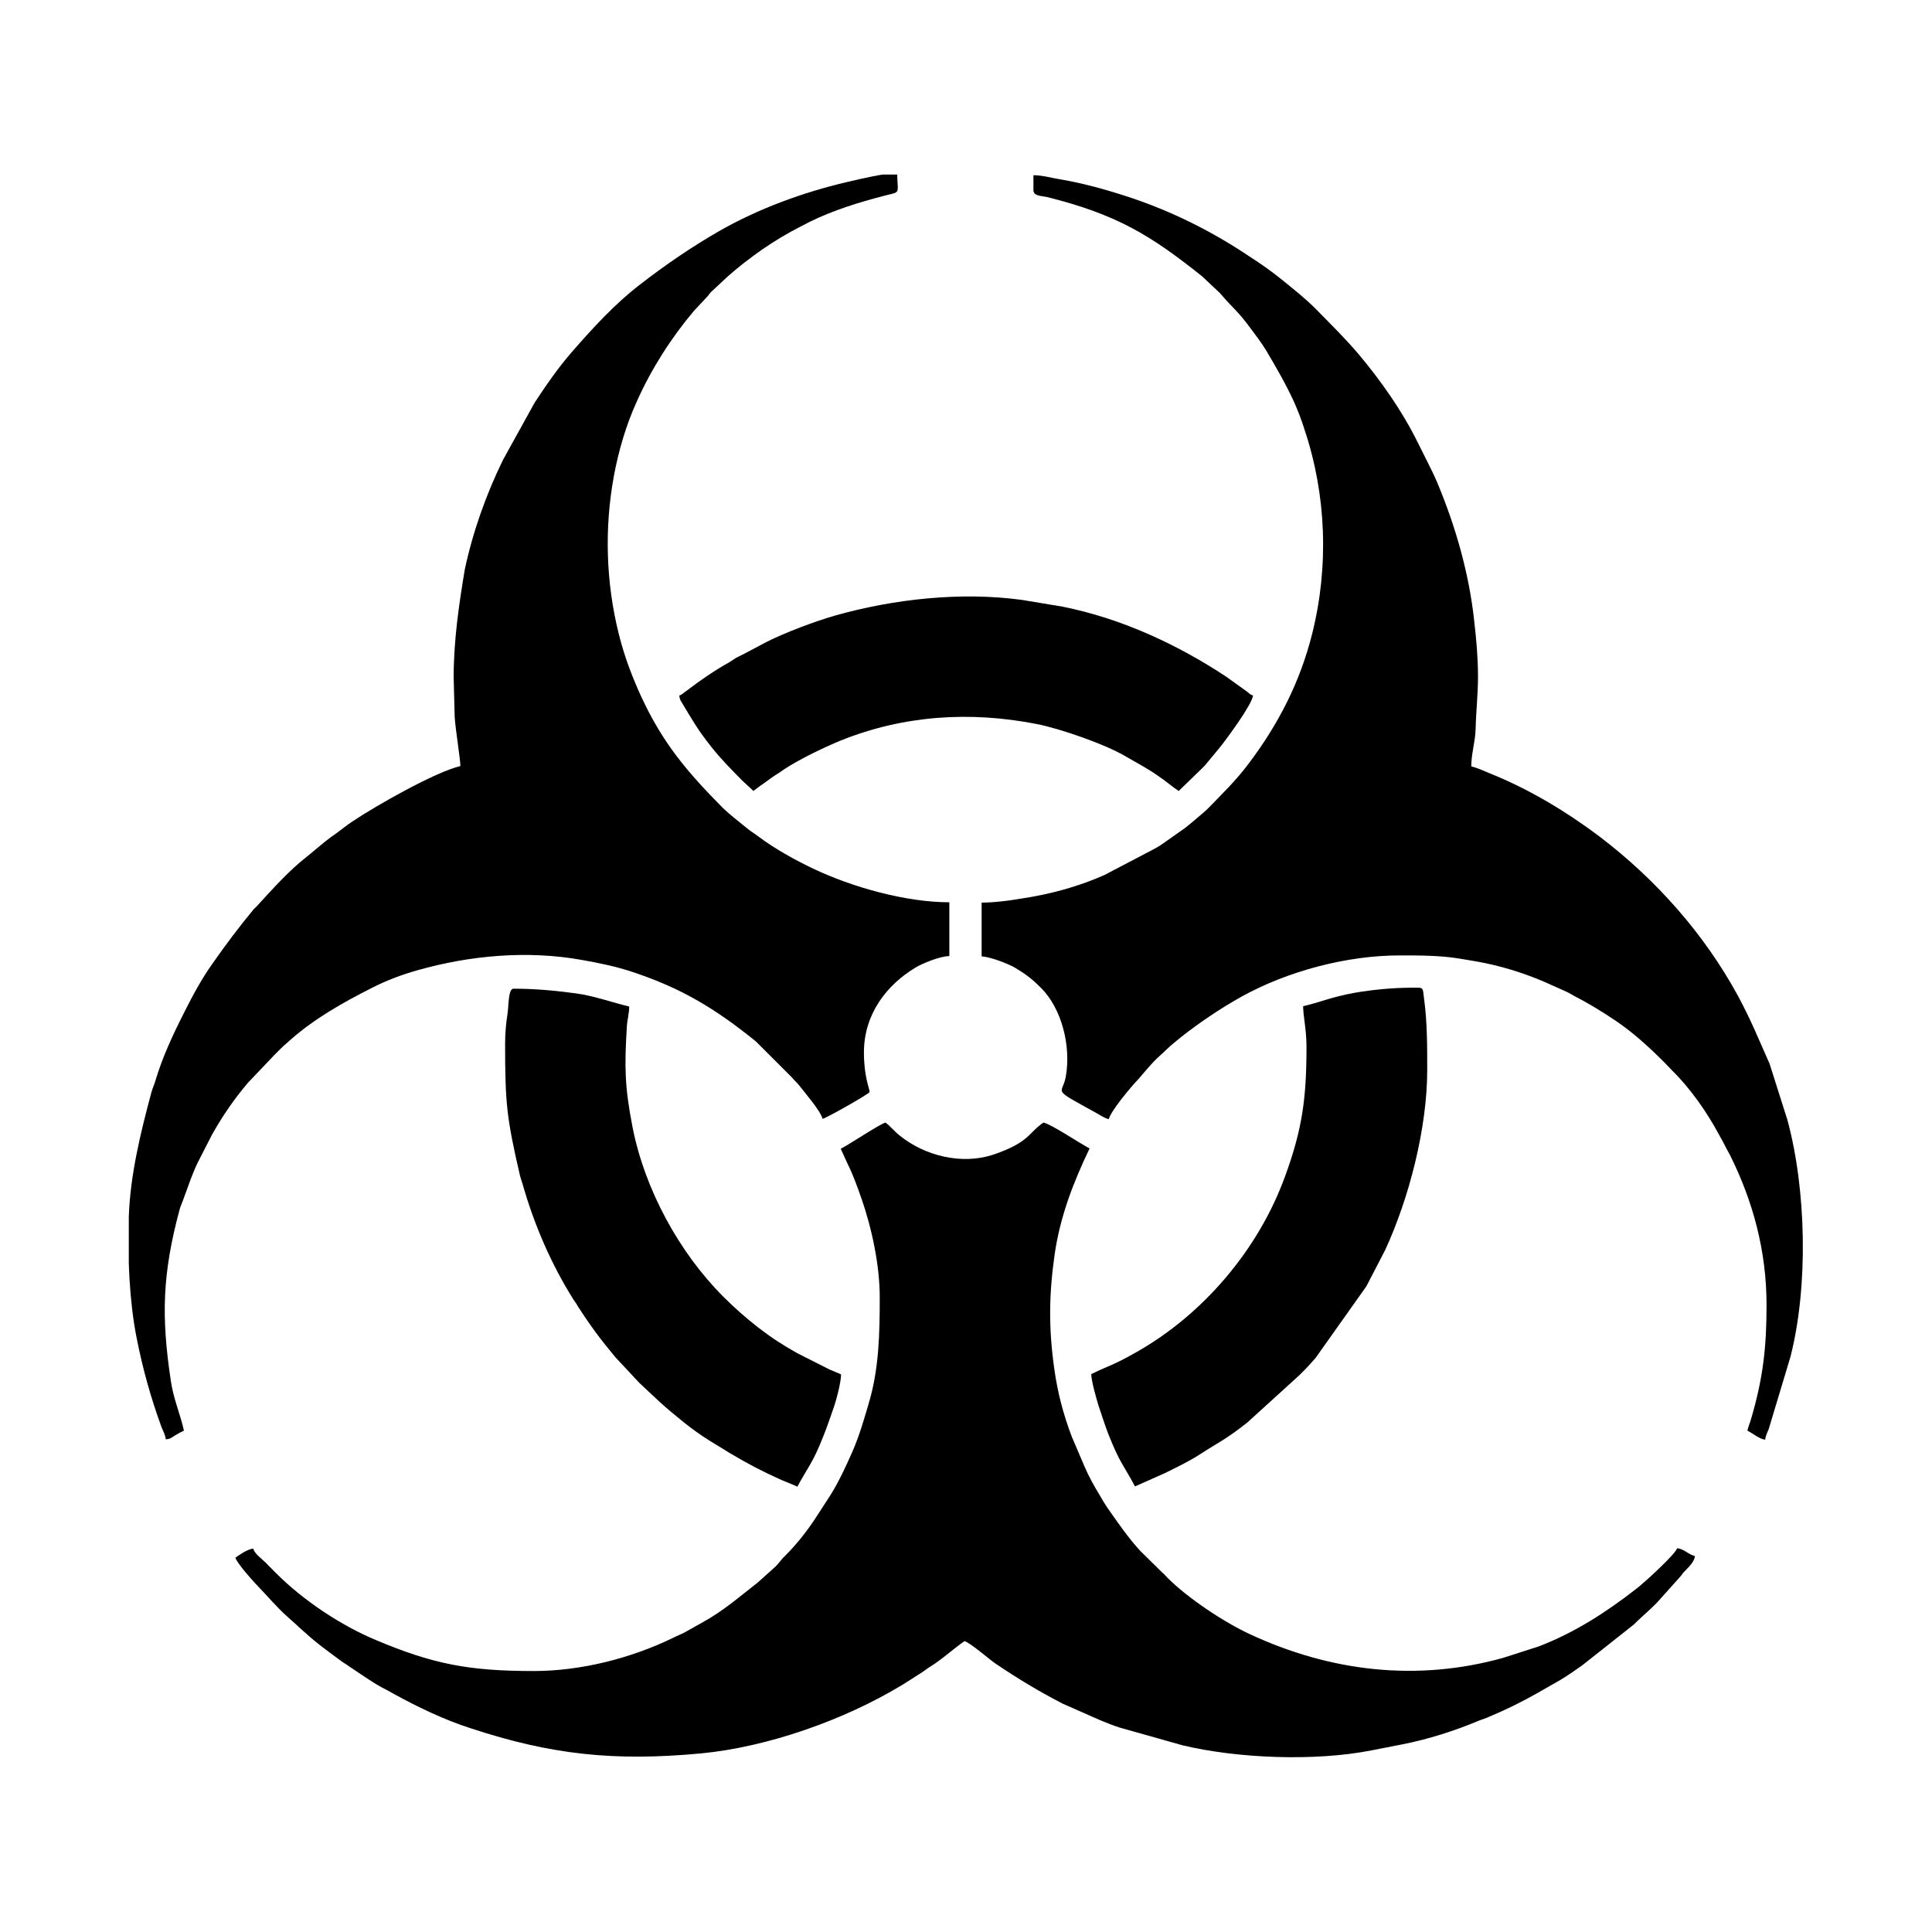
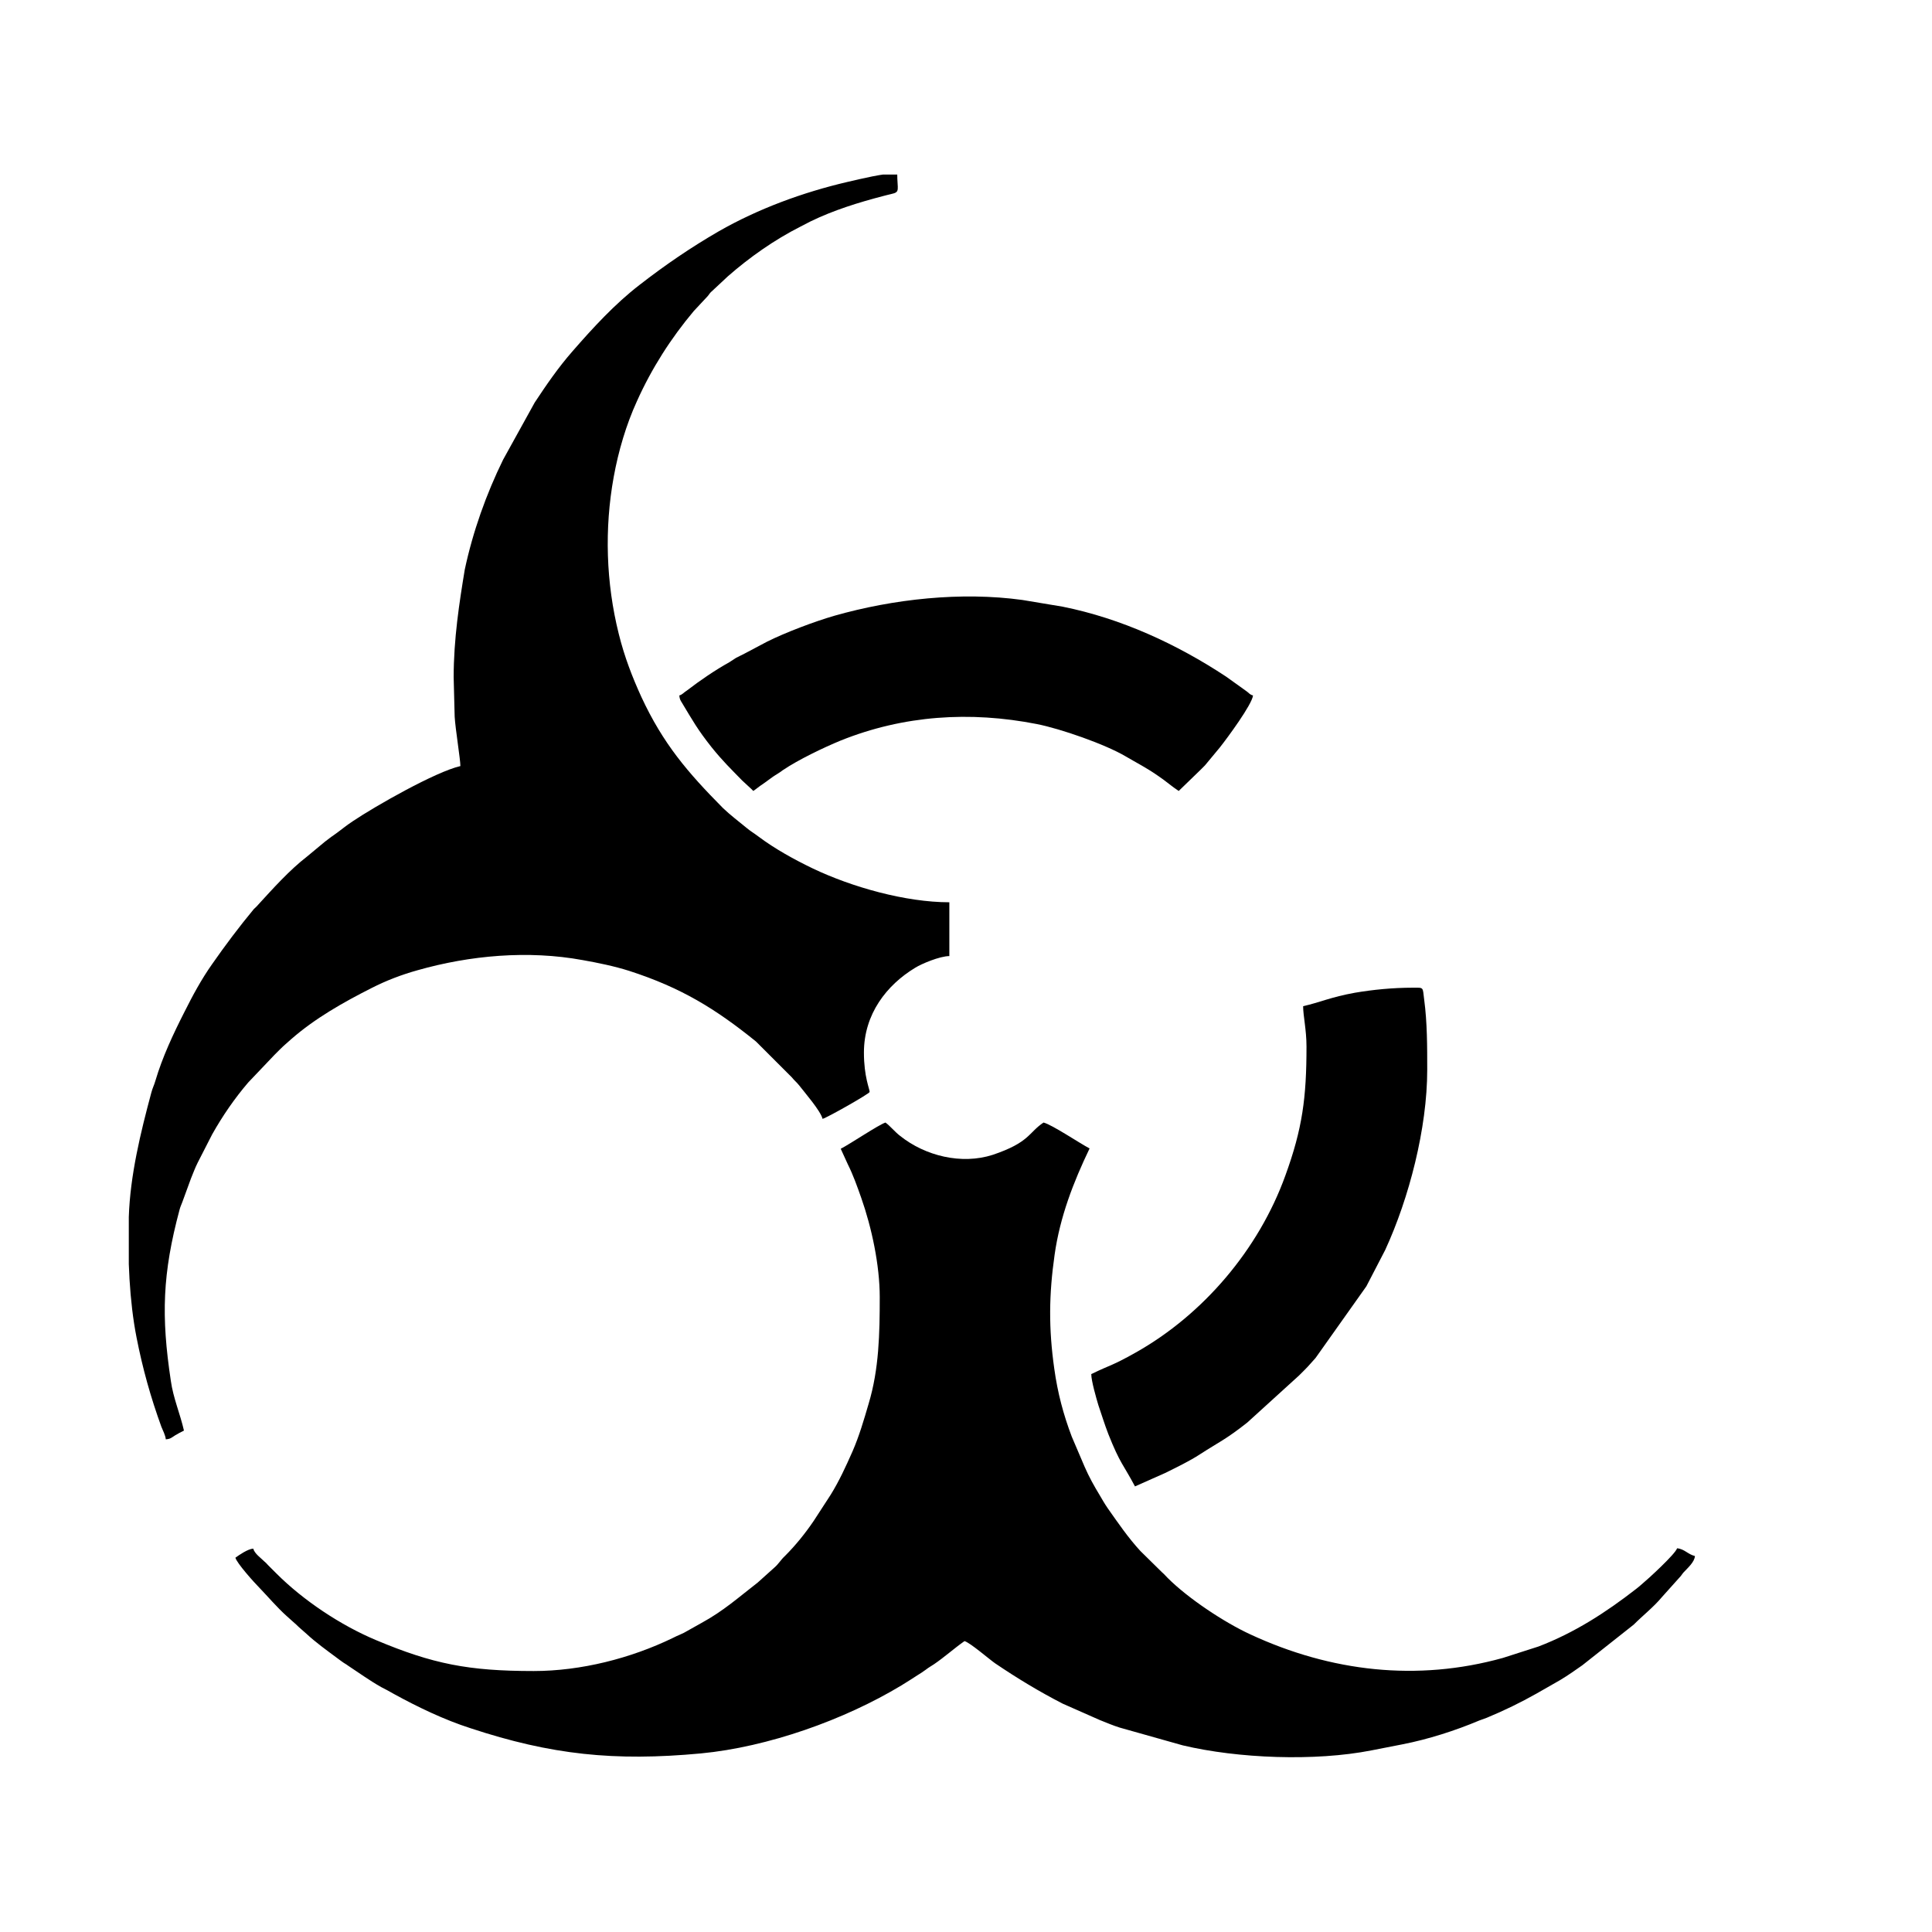
<svg xmlns="http://www.w3.org/2000/svg" width="1500" height="1500" viewBox="0 0 1500 1500">
  <svg x="100.0" y="135.509" width="1300" height="1228.982" viewBox="0 0 497.9 470.7">
    &gt;  <path class="st0" d="M96.6,149.5l0.3,11.7c0.2,3.6,1.7,12.7,1.7,14.7c-7.4,1.7-25.3,11.9-32,16.4c-2,1.3-3.6,2.7-5.6,4.1  c-1.2,0.8-1.6,1.2-2.7,2l-5.3,4.4c-5.3,4.1-10.1,9.5-14.6,14.4c-0.4,0.5-0.7,0.7-1.2,1.2c-4.4,5.3-8.6,10.9-12.5,16.5  c-3.1,4.4-5.7,9.2-8.2,14.2c-3.3,6.5-6.5,13.3-8.6,20.4c-0.4,1.4-0.8,2-1.2,3.5c-3.2,11.9-6.3,24.6-6.7,37  c-0.4,12.3,0.2,25.1,2.3,35.8c1.8,9.2,4.2,17.8,7.4,26.6c0.4,1,1.2,2.5,1.3,3.7c1.4-0.1,1.7-0.5,2.8-1.2c1-0.6,1.6-0.9,2.6-1.4  c-1.1-4.9-3.2-9.7-3.9-14.8c-2.9-19.2-2.5-31.9,2.6-50.9c0.2-0.8,0.5-1.4,0.8-2.2l2.6-7.1c0.7-1.7,1.2-3.1,2-4.7l4.3-8.4  c3.1-5.5,6.6-10.6,10.7-15.4l7.8-8.2c0.6-0.6,1-1,1.7-1.7c1.2-1.2,2.1-1.9,3.3-3c7.1-6.2,15.4-10.9,23.9-15.2c4.3-2.2,9-4,13.7-5.3  c15.5-4.4,32.8-6,49.1-3c4.5,0.8,9.4,1.8,13.8,3.2c15.5,5,25.7,11.3,37.7,21l10.7,10.7c0.7,0.9,1.3,1.3,2.1,2.3  c1.7,2.2,6.4,7.6,7,10c1.3-0.3,14-7.5,14-8c0-0.9-1.7-4.5-1.7-11.7c0-11.5,6.8-20.1,15.2-25.2c1.9-1.2,7.4-3.5,10.2-3.5v-16  c-13,0-29-4.5-40.7-10.1c-5.4-2.6-11.2-5.8-16-9.4c-1.3-1-2.4-1.6-3.7-2.7c-2.3-1.9-4.7-3.7-6.9-5.8c-10.5-10.6-17.8-19.1-24.3-33.1  c-2.6-5.7-5-11.8-6.7-18.7c-3.8-15.2-4.3-31.3-1.5-46.7c1.4-7.7,3.7-15.5,6.9-22.5c4.4-9.8,10.1-18.7,16.9-26.8l4.2-4.5  c0.7-0.9,0.5-0.8,1.4-1.6l4.5-4.2c6.5-5.7,13.9-10.9,21.6-14.8l3.1-1.6c6.8-3.3,14.2-5.6,21.5-7.5c0.9-0.2,1.4-0.4,2.4-0.6  c2.8-0.6,1.8-1.2,1.8-6.2c-4,0-10.9,1.7-14.8,2.6c-13.3,3.1-26.6,8-38.3,14.7c-8.3,4.8-15.9,10-23.5,15.9  c-7.4,5.7-13.9,12.8-20,19.8c-4.2,4.8-7.7,9.9-11.2,15.2l-9.4,17c-5,10.2-9,21.4-11.4,32.7C98.3,127.2,96.6,138.1,96.6,149.5" />
-     <path class="st0" d="M269.1,5c0,1.4,2.8,1.4,4,1.7c20.7,5.2,30.7,11.3,46.1,23.6l5.2,4.9c0.5,0.5,0.3,0.4,0.8,0.9  c2.8,3.3,4.5,4.4,8.2,9.4c1.7,2.3,3.4,4.5,4.8,6.8c2.9,4.9,5.8,9.9,8.2,15.1c1.2,2.7,2.3,5.5,3.2,8.4c6.5,19.4,7.3,40.7,2.3,60.7  c-3.6,14.4-10,26.8-18.7,38.4c-3.7,5-7.9,9.1-12.2,13.5c-1.1,1.1-2.1,1.9-3.4,3c-1.3,1.1-2.2,1.9-3.5,2.9l-7.4,5.2  c-0.7,0.4-1.1,0.7-1.9,1.1l-14.7,7.7c-7.9,3.5-16.1,5.7-24.7,7c-3.5,0.6-8.1,1.2-11.8,1.2v16c2.6,0.1,8.2,2.3,10,3.4  c3.3,2,5,3.3,7.7,6c6,6,9,17.1,7.3,26.5c-1,5.4-4.6,3.1,9,10.6c1.3,0.7,2.3,1.5,3.8,1.9c0.7-2.6,6.6-9.6,8.8-11.9  c1.9-2.2,4-4.8,6.2-6.8c1.5-1.3,2.9-2.8,4.4-4c0.8-0.6,1.3-1.1,2.2-1.8c5.8-4.5,11.4-8.3,17.8-11.9c13.7-7.6,31.3-12.3,47.1-12.3  c5.7,0,12,0,17.5,0.9c2,0.3,3.4,0.6,5.4,0.9c6.8,1.2,13.7,3.3,20,6l6.7,3c0.7,0.3,1.3,0.7,2.2,1.2c4.3,2.2,8.2,4.6,12.1,7.2  c5.4,3.6,10.2,8,14.8,12.6c0.1,0.1,0.3,0.3,0.3,0.3l2.1,2.2c5.3,5.2,10.2,12.2,13.7,18.7c0.8,1.5,1.5,2.6,2.2,4.1  c0.4,0.8,0.8,1.4,1.2,2.2c6.9,13.8,10.9,28.7,10.9,44.6c0,12.5-1,21.6-4.5,33.6c-0.4,1.5-0.8,2.2-1.2,3.8c1.6,0.8,3.5,2.5,5.3,2.7  c0.1-1.1,0.6-2.1,1-3l6.5-21.6c5.4-21.1,4.7-49.9-0.9-70.5l-5.3-16.7c-3.4-7.6-5.2-12.3-9.3-20c-10.1-18.6-24.5-34.8-41.2-47.5  c-9.8-7.4-21.1-14.2-32.6-18.8c-2-0.8-3.5-1.6-5.6-2.1c0-3.9,1.2-7.3,1.3-11.3c0.1-4.8,0.7-10.2,0.7-15.4c0-5.5-0.5-11.1-1.1-16.3  c-1.5-14.3-5.6-28.5-11.1-41.6c-0.9-2.1-1.8-3.9-2.8-5.9l-2.9-5.8c-4.7-9.5-10.9-18.3-17.7-26.4c-4.2-4.9-8.2-8.8-12.8-13.5  c-2.9-2.9-6.3-5.6-9.5-8.2c-3.3-2.7-6.7-5.1-10.3-7.4c-10.9-7.3-22.7-13.2-35.3-17.4c-6.7-2.2-13.7-4.2-20.9-5.4  c-2.5-0.4-5.1-1.2-7.8-1.2V5z" />
    <path class="st0" d="M211.7,289.7l2.1,4.6c1.6,3.2,2.8,6.6,4,10c3.1,8.8,5.5,20,5.5,29.5c0,10.8-0.2,21.4-3.3,31.7  c-1.4,4.8-2.8,9.6-4.8,14.2c-2,4.5-3.9,8.7-6.5,12.9l-5,7.7c-2.5,3.7-5.4,7.3-8.6,10.5c-1.3,1.2-1.8,2.3-3.2,3.5l-4.9,4.4  c-5.7,4.4-10.1,8.4-16.7,12c-1.4,0.8-2.7,1.5-4.1,2.3c-1.6,1-2.8,1.3-4.5,2.2c-12.4,6-27.2,9.8-41.3,9.8c-19.4,0-30-2.1-46.9-9.2  c-10.5-4.4-21.6-11.8-29.6-19.8l-2.5-2.5c-0.4-0.4-0.5-0.6-1-1c-1.1-1.1-3-2.4-3.4-3.9c-1.6,0.1-4.2,1.9-5.3,2.7  c0.4,1.6,5.6,7.4,7.1,8.9c2.6,2.7,5.3,5.9,8.2,8.5l2.8,2.5c1,1,1.9,1.7,3,2.7c2.8,2.6,6,4.9,9.1,7.2c0.6,0.5,1,0.7,1.5,1.1  c0.8,0.6,1,0.6,1.8,1.2c3.2,2.1,6.5,4.5,9.9,6.4c1.4,0.7,2.3,1.2,3.7,2c7.1,3.9,15,7.7,22.8,10.2c23.9,7.9,42.8,9.9,68.5,7.5  c20-1.9,42.7-10,59.6-20.2c1.8-1.1,3.2-2,4.9-3.1c1-0.6,1.4-0.9,2.4-1.6c0.9-0.7,1.5-1,2.4-1.6c3.1-2.1,6.1-4.8,9.1-6.9  c1.6,0.4,7.5,5.5,9.1,6.6c6.5,4.4,13.1,8.4,20.1,12l11.1,4.9c2,0.8,3.9,1.6,5.8,2.2l18.8,5.3c16.4,3.9,39.3,4.8,56.1,1.5l9.2-1.8  c7.7-1.5,15.8-4.1,22.9-7.1c0.8-0.3,1.4-0.5,2.2-0.8c5.3-2.2,10-4.5,14.8-7.2l7-4c2.5-1.5,4.3-2.8,6.6-4.4l15.3-12.1  c2.8-2.8,5.9-5.2,8.4-8.2l5.2-5.8c0.6-0.6,0.6-0.8,1.2-1.5c1.2-1.3,3.3-3.1,3.4-4.9c-2.1-0.5-3.1-2.1-5.3-2.3  c-0.5,1.7-8.8,9.3-10.4,10.6c-0.7,0.6-1,0.9-1.8,1.5c-9,7-18.3,13-29,17.1l-10.6,3.4c-25.5,7.1-51.2,4.1-75.1-7  c-7.8-3.6-18.5-10.7-24.6-16.8c-0.6-0.6-1-1.1-1.7-1.7l-6.4-6.3c-3.6-3.9-6.6-8.3-9.7-12.7c-0.9-1.3-1.7-2.7-2.4-3.9  c-1.7-2.8-3.2-5.5-4.5-8.5l-3.8-8.9c-2.5-6.6-4.2-13-5.2-20.2c-1.7-12-1.6-22,0.1-33.9c1.6-11.3,5.6-21.6,10.4-31.6  c-2.9-1.5-11.2-7.1-13.7-7.7c-4.5,3-4.1,5.9-15.1,9.6c-9.3,3-20.1,0.3-27.5-5.6c-1.6-1.2-3-3-4.4-4  C222.9,282.6,214.6,288.2,211.7,289.7" />
-     <path class="st0" d="M111.9,258.3c0,17.6,0.4,22,4.4,39.3c0.2,0.8,0.5,1.6,0.8,2.6c3.4,12,8.5,23.8,15.1,34.3c0.5,0.8,0.9,1.2,1.3,2  c3.8,5.9,6.7,9.8,11.2,15.2l7.1,7.6c5.9,5.5,6.5,6.3,13.3,11.8c2.4,1.9,5,3.8,7.6,5.4l6.2,3.8c5.4,3.2,9.4,5.3,15.2,7.9  c1.6,0.7,3.1,1.2,4.7,2c3.2-6,4.5-6.8,7.8-15.2c1.2-3,2-5.5,3.1-8.6c0.7-2,2.1-7.3,2.1-9.6c-1-0.5-2.2-0.9-3.3-1.4l-9.7-4.9  c-4.6-2.6-7.4-4.4-11.7-7.7c-3.6-2.8-7-5.8-10.3-9.1c-13.2-13.2-23.4-32-27-50.4c-2.4-12.3-2.4-18.1-1.7-29.9c0.1-2,0.7-3.9,0.7-6  c-4.4-1-10.5-3.2-15.8-3.9c-6-0.8-11.9-1.4-18.6-1.4c-1.6,0-1.4,5-1.8,7.6C112.2,252.2,111.9,255.2,111.9,258.3" />
    <path class="st0" d="M163.7,154.9c0.1,1.1,0.3,1.4,0.8,2.2c3.2,5.3,4.6,7.9,8.8,13.2c3.3,4.1,5.6,6.3,9.1,9.9  c0.8,0.8,2.9,2.6,3.3,3.1c0.9-0.6,1.8-1.4,2.9-2.1c1.1-0.8,1.8-1.3,2.9-2.1c1-0.7,2-1.2,3-2c4.6-3.1,12.1-6.7,17.2-8.8  c18.7-7.5,38.4-8.8,58.3-4.9c7.1,1.4,20.3,6,26.4,9.6c3.4,2,6.4,3.5,9.8,5.9c2.1,1.4,4,3.1,6,4.4l6.3-6.1c0.6-0.6,0.9-0.9,1.5-1.5  l4.4-5.3c2.3-2.9,9.6-12.8,9.9-15.5c-1.1-0.3-1.1-0.7-2-1.3l-6-4.3c-14.7-9.7-31.2-17.3-48.6-20.8l-12-2  c-18.2-2.5-38.3-0.3-55.9,4.7c-5.9,1.7-14.6,5-20,7.7l-6.8,3.6c-0.9,0.5-1.5,0.7-2.4,1.2c-0.8,0.5-1.2,0.8-2,1.3  c-4.3,2.4-8.7,5.4-12.6,8.4C164.9,154.1,164.7,154.6,163.7,154.9" />
    <path class="st0" d="M349.2,247.3c0,2.9,1,7,1,12c0,15.2-1.2,24.4-6.3,38.4c-7.9,21.9-24.4,41.3-44.5,52.6c-7.3,4.1-7,3.4-13.2,6.4  c0,2,1.5,7.2,2.1,9.2c1.1,3.2,1.8,5.6,3,8.7c3.5,8.8,4.4,8.9,7.9,15.5l9-4c3.4-1.7,7.2-3.5,10.4-5.6c5.4-3.5,7.7-4.4,14-9.4l15.4-14  c0.6-0.6,1-1,1.7-1.7c1.3-1.3,2-2.2,3.2-3.5l15.1-21.3l5.6-10.8c7.1-15.4,12.5-36.2,12.5-53.6c0-6.9,0-14.1-0.9-20.8  c-0.5-3.9,0-3.6-3.4-3.6c-6,0-11.9,0.6-17.2,1.5C357.4,244.6,354.1,246.2,349.2,247.3" />
  </svg>
</svg>